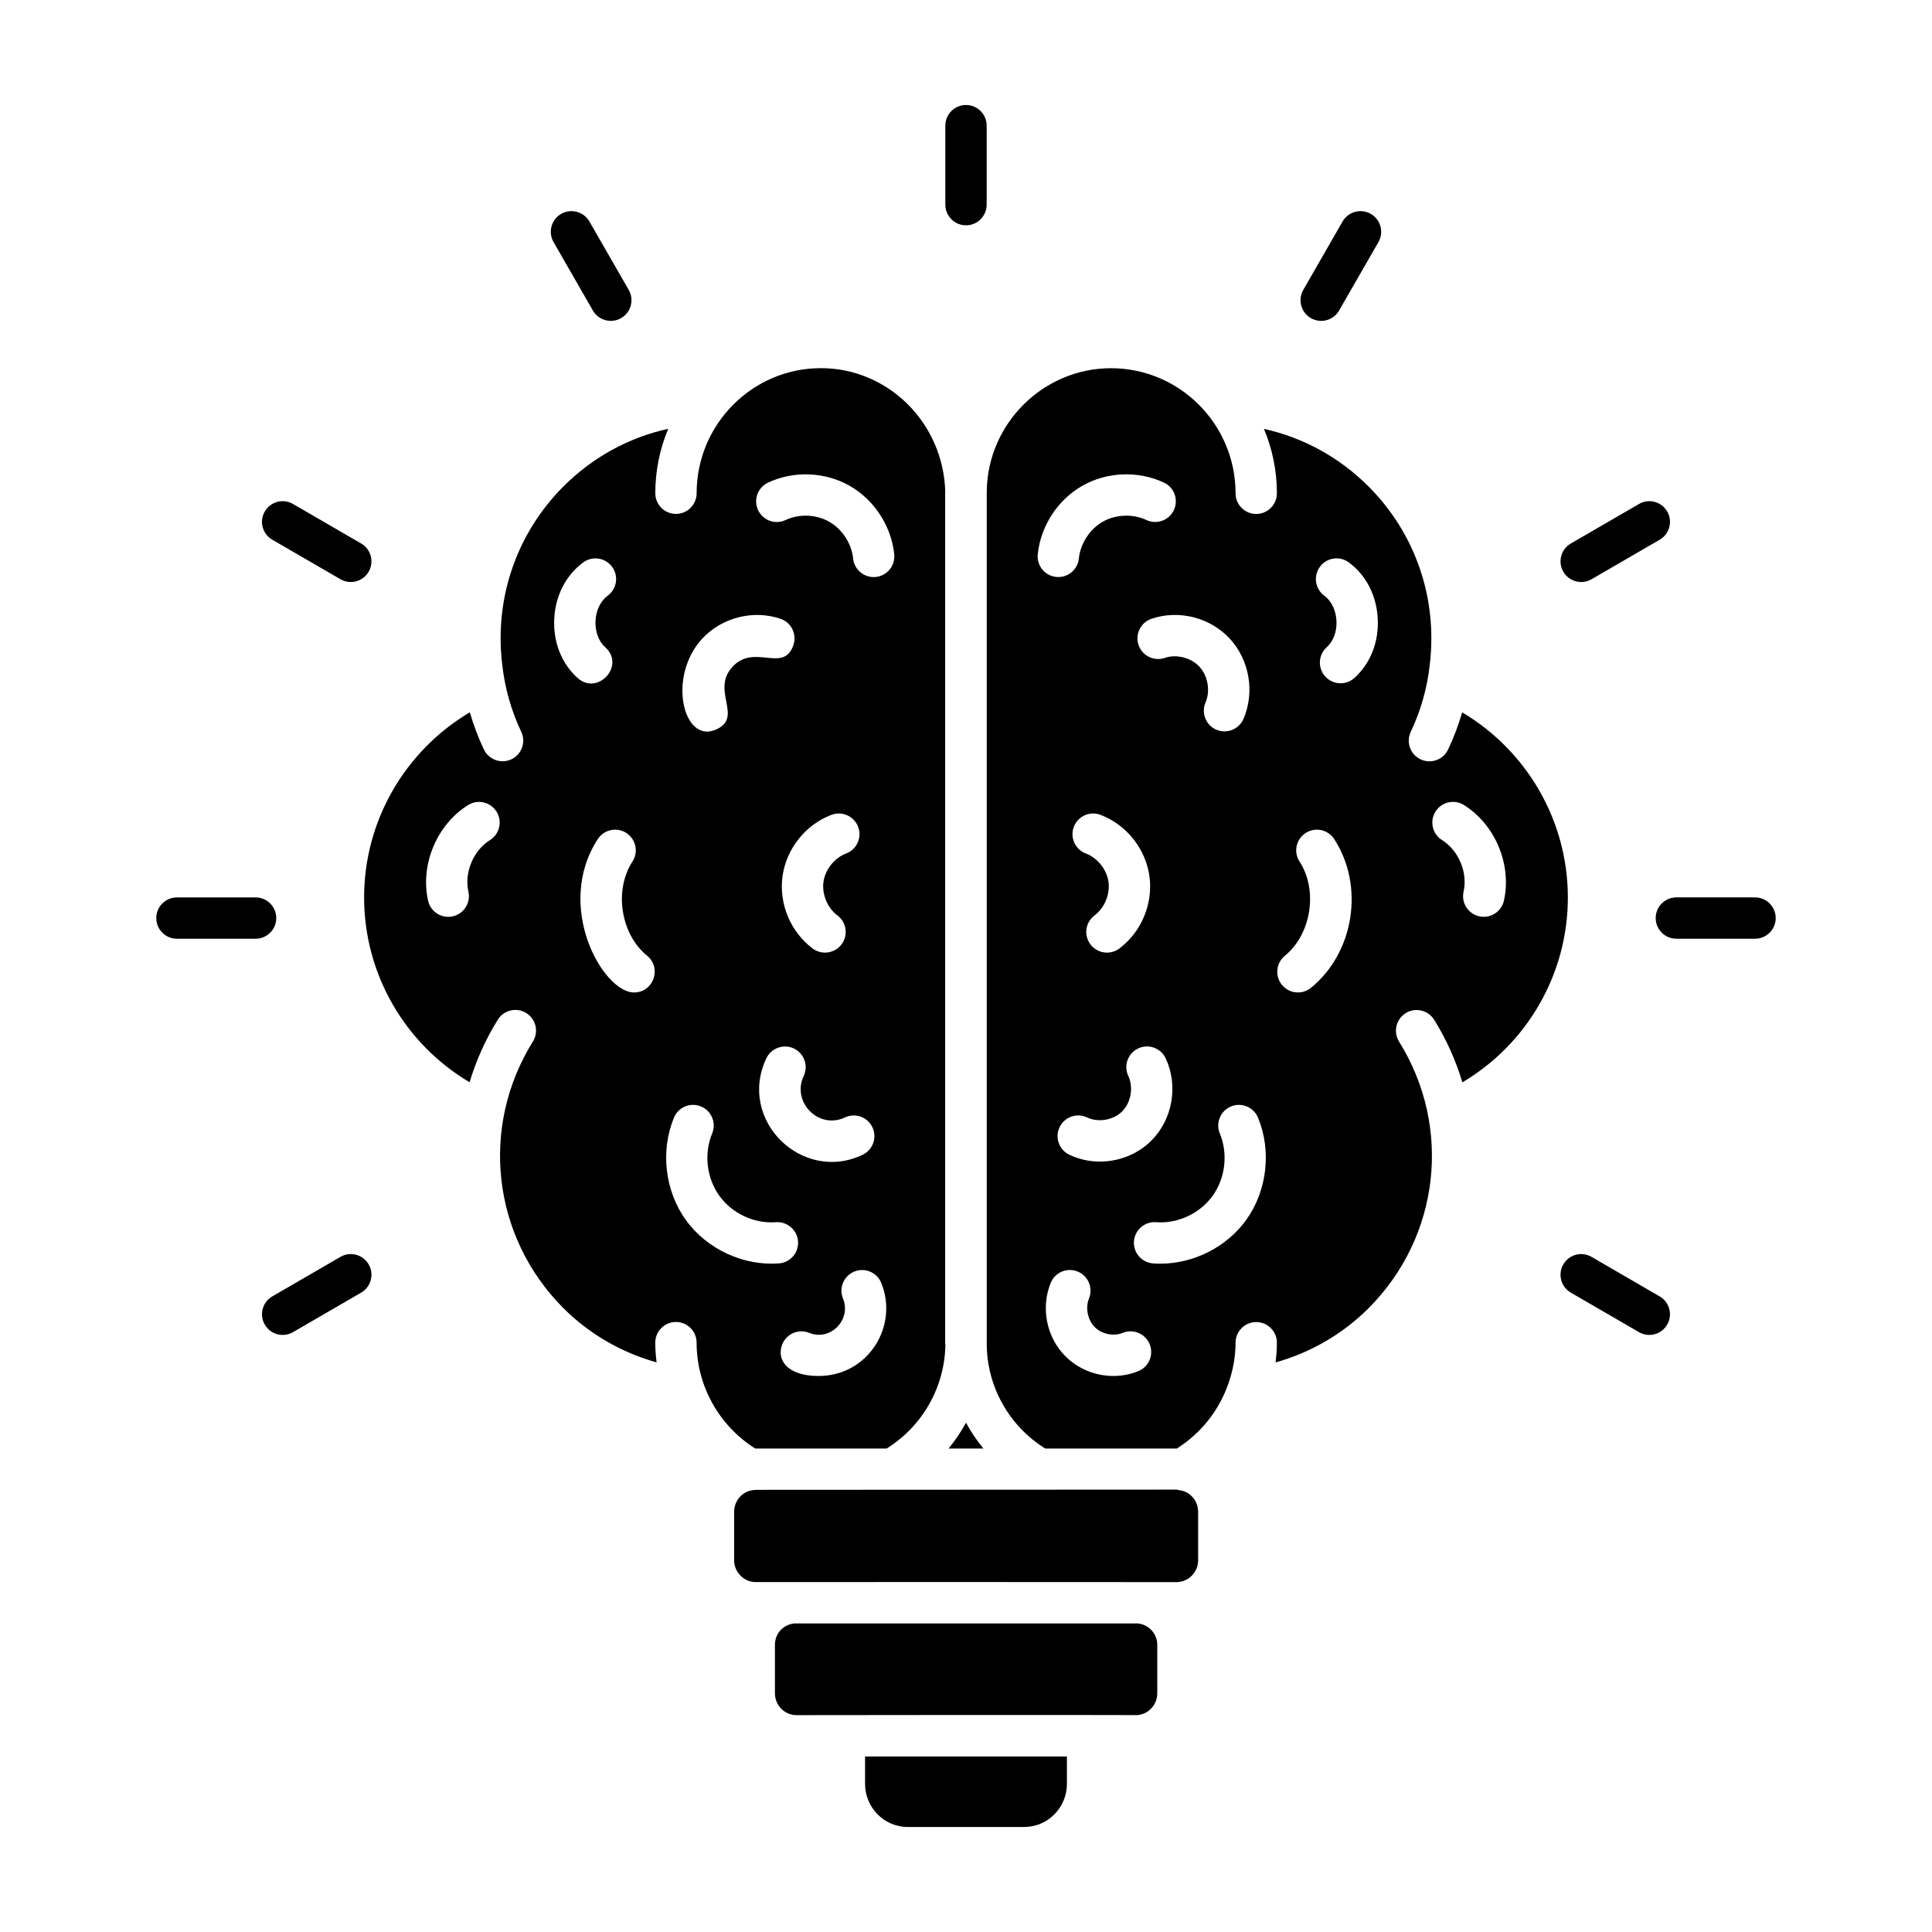
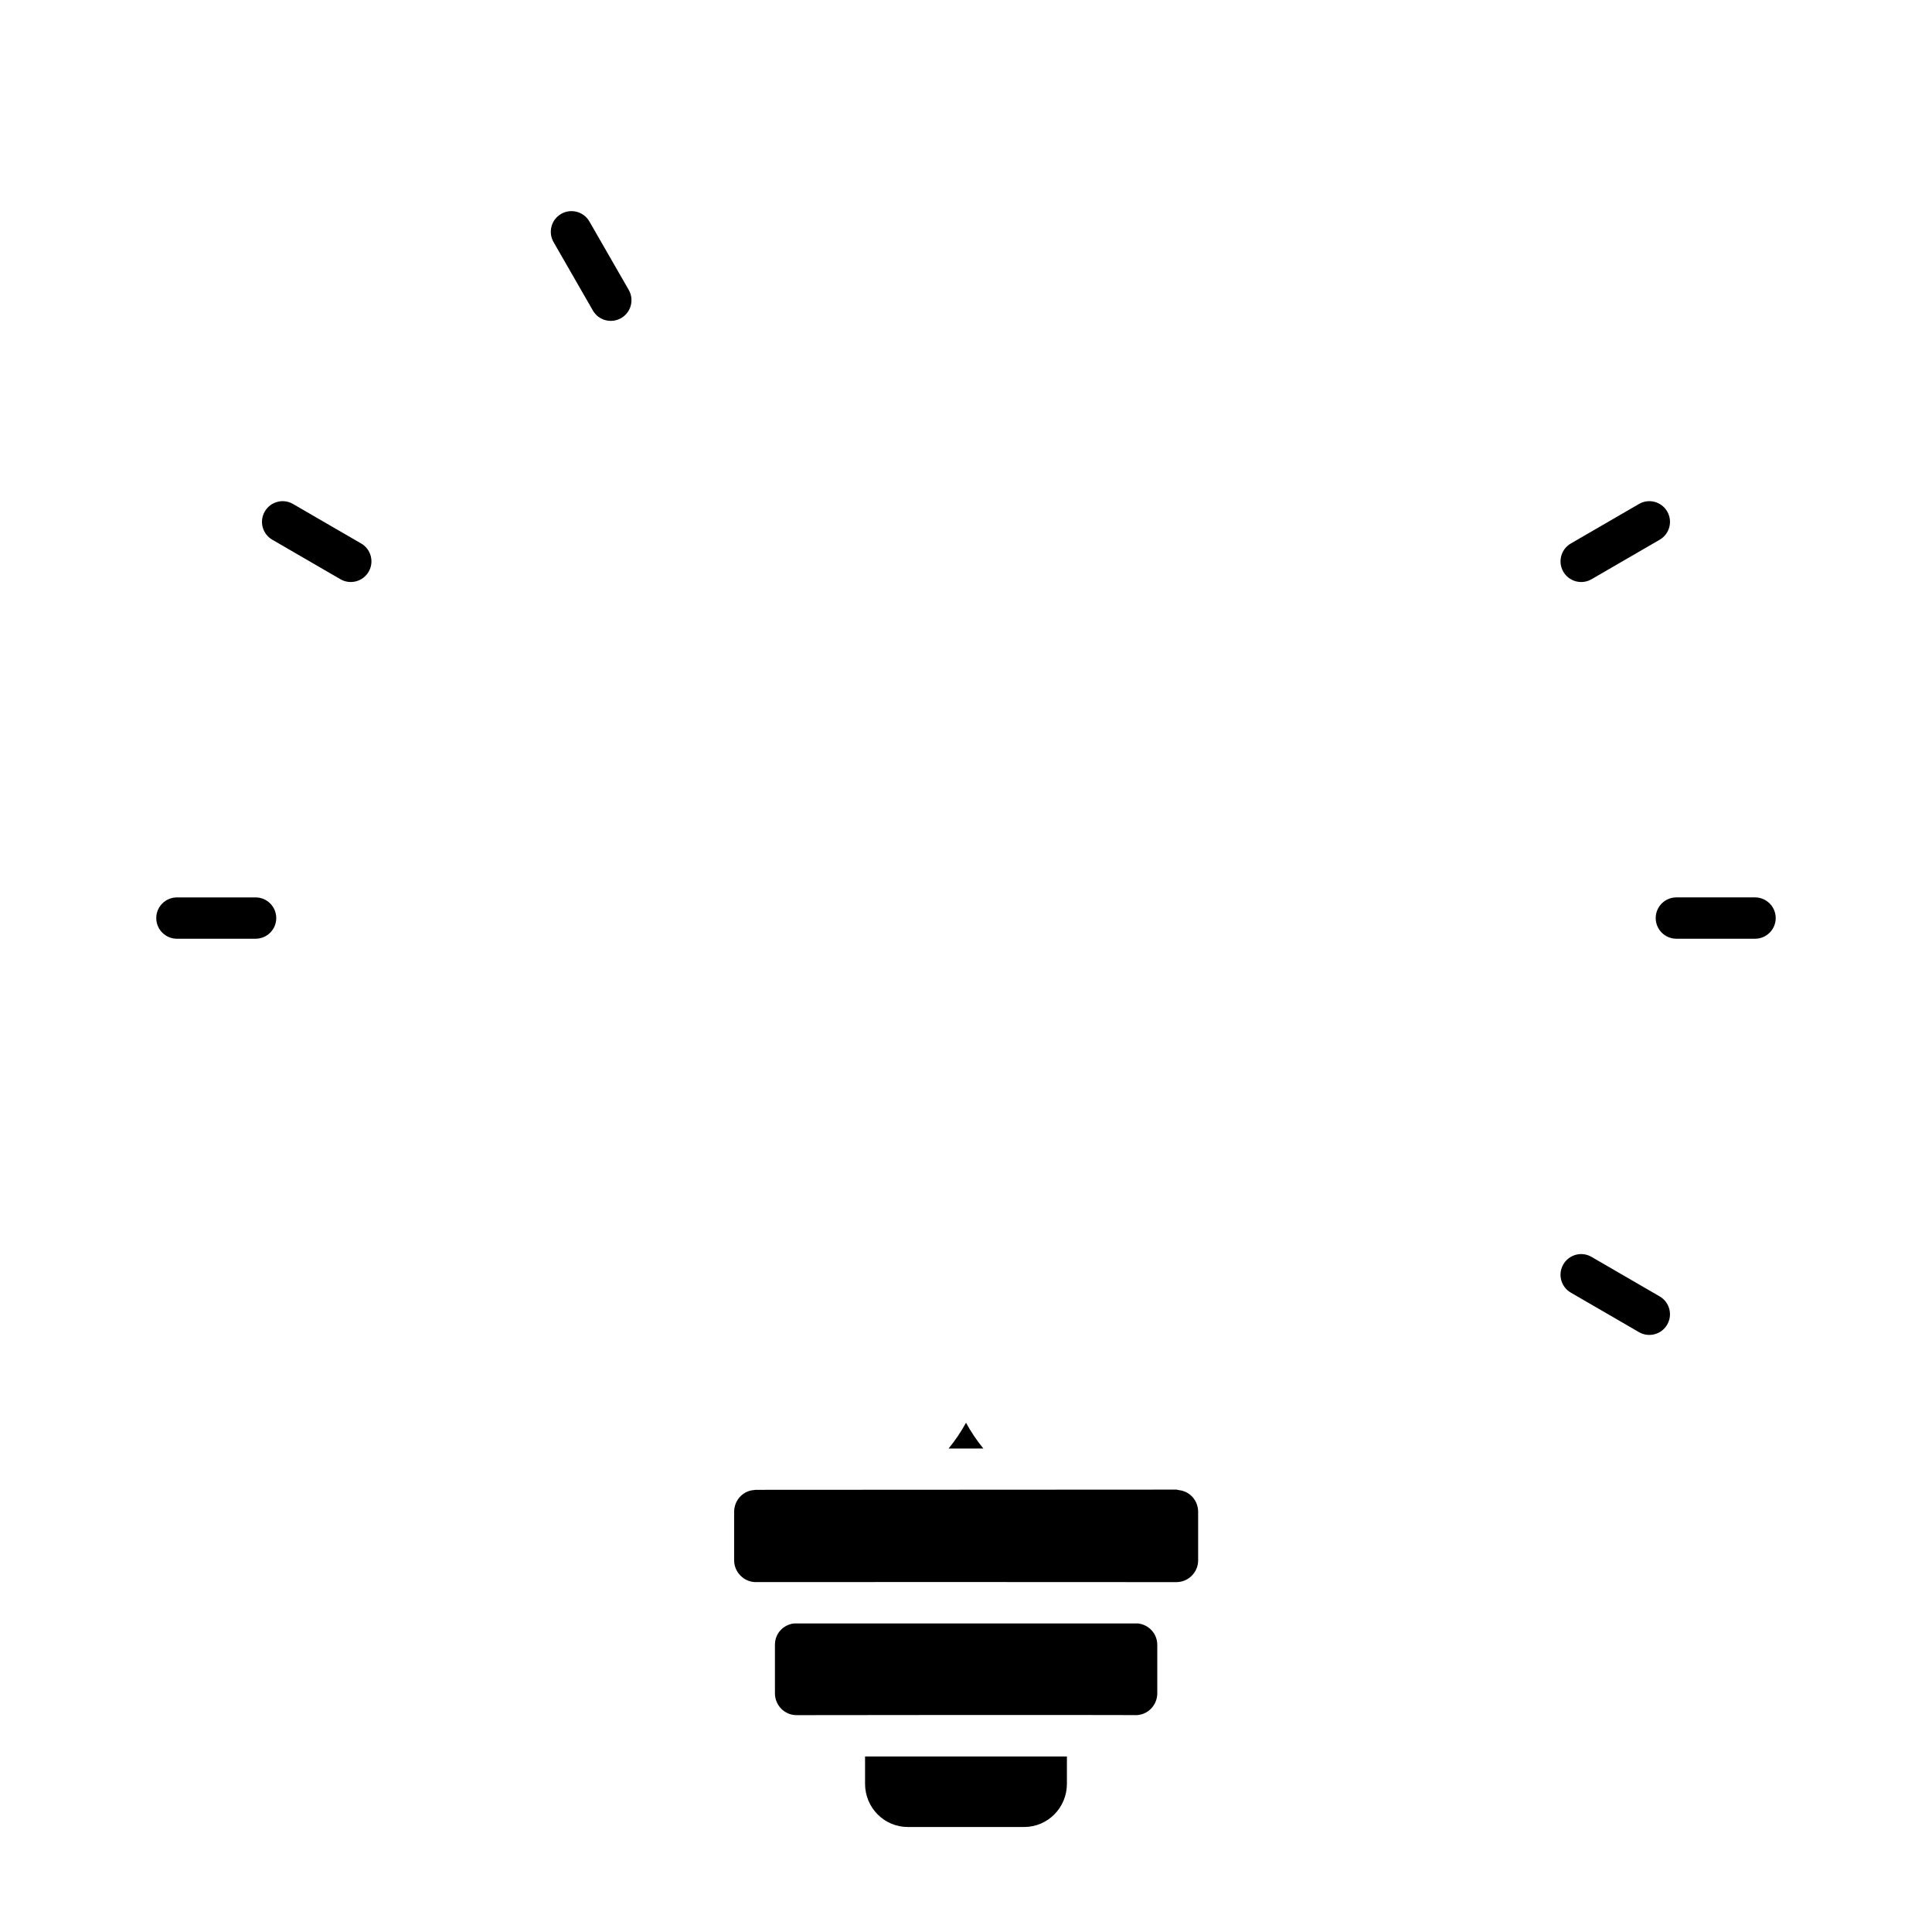
<svg xmlns="http://www.w3.org/2000/svg" fill="#000000" width="800px" height="800px" version="1.1" viewBox="144 144 512 512">
  <g>
    <path d="m456.56 538.91c-0.258-0.027-0.512-0.086-0.762-0.148-2.144 0-11.445 0.004-111.55 0.059-0.246 0.07-0.551 0.059-0.801 0.094-2.793 0.379-4.894 2.844-4.894 5.738v12.855c0 3.121 2.594 5.742 5.668 5.762 4.875-0.031 92.824-0.02 111.53 0.008 3.18 0 5.769-2.59 5.769-5.769v-12.855c-0.012-2.945-2.094-5.363-4.957-5.742z" />
-     <path d="m344.24 527.87h34.734c9.391-5.832 15.324-16.129 15.559-27.289-0.031-0.281-0.059-0.566-0.059-0.758v-225.11c0-0.098 0.023-0.262 0.031-0.387-0.516-18.344-15.203-32.762-32.957-32.762-18.156 0-32.934 14.875-32.934 33.148 0 3.023-2.453 5.477-5.477 5.477s-5.477-2.453-5.477-5.477c0-6.051 1.223-11.824 3.43-17.078-10.465 2.305-20.102 7.57-27.832 15.336-12.367 12.422-18.266 29.578-16.172 47.066 0.68 6.262 2.379 12.258 5.047 17.891 1.293 2.731 0.133 5.996-2.602 7.293-0.758 0.355-1.555 0.527-2.344 0.527-2.051 0-4.016-1.156-4.953-3.129-1.512-3.188-2.742-6.484-3.727-9.852-17.176 10.199-28.016 28.746-28.016 49.062 0 20.316 10.812 38.828 27.953 48.977 1.719-5.719 4.188-11.293 7.481-16.578 1.609-2.574 4.992-3.359 7.543-1.754 2.566 1.605 3.352 4.977 1.754 7.543-14.113 22.645-10.812 51.676 8.023 70.59 6.902 6.934 15.512 11.859 24.758 14.434-0.207-1.727-0.352-3.469-0.352-5.227 0-3.023 2.453-5.477 5.477-5.477 3.023 0 5.477 2.453 5.477 5.477 0 11.414 5.934 21.992 15.508 28.047 0.043 0.008 0.094 0.004 0.125 0.004zm-70.406-161.23c-4.387 2.731-6.84 8.598-5.699 13.656 0.664 2.953-1.195 5.875-4.144 6.539-0.402 0.094-0.805 0.137-1.203 0.137-2.508 0-4.766-1.734-5.34-4.277-2.141-9.539 2.32-20.199 10.613-25.348 2.559-1.613 5.941-0.805 7.539 1.762 1.594 2.559 0.805 5.941-1.766 7.531zm17.043-58.621c0.297-6.16 3.102-11.621 7.695-14.98 2.434-1.789 5.863-1.254 7.652 1.191 1.785 2.438 1.25 5.867-1.191 7.652-4.012 2.938-4.348 10.34-0.652 13.625 5.438 4.836-1.938 12.941-7.281 8.188-4.258-3.789-6.523-9.5-6.223-15.676zm21.156 98.992c-8.289 0-21.188-22.855-9.605-40.652 1.648-2.539 5.043-3.246 7.574-1.605 2.535 1.652 3.25 5.047 1.602 7.578-4.938 7.586-3.125 19.246 3.891 24.949 3.961 3.238 1.695 9.73-3.461 9.73zm48.902 101.64c-8.547 0-11.211-4.477-9.617-8.414 1.137-2.801 4.336-4.144 7.129-3.016 5.629 2.289 11.246-3.5 8.957-9.098-1.148-2.797 0.191-5.996 2.992-7.144 2.805-1.148 6 0.207 7.141 2.996 4.668 11.395-3.422 24.676-16.602 24.676zm4.984-122.06c2.422 1.812 2.918 5.242 1.105 7.664-1.074 1.441-2.719 2.195-4.391 2.195-1.141 0-2.293-0.355-3.277-1.09-5.871-4.391-9-11.922-7.973-19.203 1.031-7.273 6.125-13.641 12.984-16.223 2.824-1.055 5.984 0.363 7.055 3.203 1.062 2.832-0.367 5.984-3.199 7.051-3.07 1.156-5.535 4.242-5.996 7.508-0.457 3.269 1.059 6.926 3.691 8.895zm-11.543 35.262c2.734 1.289 3.902 4.555 2.613 7.293-3.258 6.91 3.984 14.266 10.906 10.996 2.731-1.297 6-0.148 7.301 2.59 1.301 2.723 0.145 5.996-2.59 7.293-15.984 7.637-33.27-9.152-25.523-25.555 1.297-2.727 4.562-3.902 7.293-2.617zm-6.84-149.95c6.805-3.207 15.09-2.879 21.621 0.836 6.527 3.715 11.059 10.676 11.824 18.16 0.305 3.008-1.883 5.695-4.887 6.004-0.191 0.02-0.383 0.027-0.566 0.027-2.773 0-5.152-2.098-5.441-4.922-0.406-3.965-2.894-7.785-6.344-9.746-3.441-1.961-7.969-2.141-11.551-0.449-2.738 1.297-6 0.113-7.285-2.625-1.285-2.738-0.109-6.004 2.629-7.285zm-17.496 41.41c5.199-5.66 13.555-7.793 20.809-5.328 2.863 0.977 4.391 4.086 3.418 6.953-2.598 7.629-10.363-0.547-16.16 5.781-5.84 6.352 3.102 13.402-4.445 16.656-8.574 3.727-12.887-13.961-3.621-24.062zm-4.301 153.98c-5.539-7.695-6.769-18.34-3.129-27.109 1.164-2.801 4.344-4.129 7.16-2.961 2.793 1.156 4.117 4.363 2.961 7.152-2.223 5.348-1.473 11.836 1.902 16.52 3.367 4.691 9.246 7.445 14.977 6.996 2.965-0.215 5.644 2.031 5.875 5.047 0.227 3.016-2.031 5.648-5.047 5.875-9.297 0.711-19.066-3.684-24.699-11.52z" />
    <path d="m373.25 616.74c0 6.305 5.074 11.43 11.305 11.43h30.883c6.231 0 11.305-5.125 11.305-11.43v-7.258h-53.492z" />
    <path d="m445.6 574.23h-91.164c-2.871 0.328-5.07 2.648-5.07 5.668v12.844c0 3.195 2.562 5.789 5.711 5.789 73.902-0.102 90.629-0.008 89.898 0 3.152 0 5.715-2.594 5.715-5.789v-12.844c0-2.969-2.246-5.336-5.09-5.668z" />
    <path d="m344.24 563.28c-0.012 0-0.02-0.008-0.031-0.008-0.297 0.004-0.324 0.008 0.031 0.008z" />
    <path d="m395.38 527.87h9.223c-1.75-2.129-3.281-4.414-4.602-6.828-1.328 2.418-2.867 4.703-4.621 6.828z" />
-     <path d="m531.49 332.78c-0.984 3.363-2.215 6.66-3.727 9.852-0.938 1.977-2.902 3.129-4.953 3.129-0.789 0-1.586-0.172-2.344-0.527-2.734-1.297-3.898-4.562-2.602-7.293 2.672-5.633 4.367-11.629 5.043-17.832 2.098-17.547-3.801-34.703-16.164-47.125-7.723-7.758-17.34-13.02-27.785-15.328 2.207 5.254 3.43 11.02 3.43 17.07 0 3.023-2.453 5.477-5.477 5.477-3.023 0-5.477-2.453-5.477-5.477 0-18.273-14.805-33.148-33.004-33.148-17.91 0-32.684 14.609-32.93 32.57v0.578 225.11 0.598c0.117 11.211 6.047 21.578 15.5 27.445h34.734c0.035 0 0.09 0.004 0.125 0.004 6.457-4.059 11.223-10.156 13.672-17.203 0.004-0.02 0.016-0.039 0.02-0.059 1.184-3.43 1.883-7.055 1.883-10.785 0-3.023 2.453-5.477 5.477-5.477 3.023 0 5.477 2.453 5.477 5.477 0 1.758-0.145 3.496-0.352 5.219 9.227-2.578 17.812-7.5 24.703-14.422 18.844-18.918 22.145-47.945 8.027-70.59-1.598-2.566-0.812-5.941 1.754-7.543 2.551-1.605 5.938-0.82 7.543 1.754 3.293 5.281 5.762 10.859 7.481 16.578 17.141-10.148 27.953-28.66 27.953-48.977 0.004-20.328-10.836-38.875-28.008-49.074zm-61.531-19.473c5.18 5.648 6.617 14.168 3.574 21.215-0.895 2.066-2.91 3.301-5.031 3.301-0.723 0-1.461-0.145-2.168-0.449-2.777-1.199-4.055-4.422-2.856-7.203 1.316-3.039 0.645-7.023-1.594-9.461-2.227-2.43-6.106-3.422-9.207-2.359-2.863 0.977-5.973-0.555-6.949-3.414-0.973-2.867 0.555-5.977 3.418-6.953 7.262-2.477 15.617-0.336 20.812 5.324zm-38.191 56.883c-2.832-1.07-4.262-4.223-3.199-7.051 1.066-2.84 4.227-4.266 7.055-3.203 6.859 2.582 11.953 8.949 12.984 16.223 1.027 7.281-2.102 14.809-7.973 19.203-0.984 0.734-2.137 1.09-3.277 1.09-1.668 0-3.312-0.758-4.391-2.195-1.812-2.426-1.316-5.856 1.105-7.664 2.633-1.969 4.148-5.625 3.688-8.891-0.457-3.269-2.922-6.359-5.992-7.512zm0.336 69.949c2.973 1.406 6.957 0.715 9.285-1.613 2.34-2.348 3.039-6.383 1.621-9.391-1.289-2.731-0.117-5.996 2.617-7.289 2.742-1.297 6.004-0.113 7.289 2.625 3.394 7.195 1.844 16.152-3.769 21.785-3.625 3.637-8.633 5.574-13.656 5.574-2.769 0-5.547-0.59-8.102-1.812-2.731-1.297-3.891-4.57-2.586-7.301 1.305-2.731 4.574-3.883 7.301-2.578zm-13.09-149.25c0.766-7.488 5.297-14.445 11.824-18.16 6.527-3.707 14.816-4.035 21.621-0.836 2.738 1.285 3.914 4.551 2.629 7.289-1.285 2.731-4.555 3.914-7.285 2.625-3.59-1.684-8.121-1.504-11.551 0.449-3.449 1.961-5.938 5.781-6.344 9.746-0.289 2.824-2.668 4.922-5.441 4.922-0.188 0-0.375-0.008-0.566-0.027-3.004-0.309-5.191-2.996-4.887-6.008zm26.648 216.48c-2.121 0.855-4.363 1.277-6.602 1.277-4.703 0-9.371-1.84-12.762-5.269-4.984-5.035-6.527-12.836-3.844-19.41 1.141-2.797 4.34-4.144 7.141-2.996 2.797 1.148 4.144 4.344 3 7.144-1 2.438-0.359 5.691 1.492 7.559 1.871 1.891 5.004 2.539 7.461 1.539 2.805-1.133 5.988 0.223 7.129 3.016 1.141 2.812-0.211 6-3.016 7.141zm28.59-40.07c-5.16 7.172-13.91 11.586-22.723 11.586-0.656 0-1.316-0.02-1.973-0.07-3.016-0.227-5.277-2.859-5.047-5.875 0.23-3.016 2.902-5.277 5.875-5.047 5.719 0.457 11.609-2.305 14.977-6.988 3.379-4.699 4.129-11.18 1.906-16.52-1.164-2.797 0.16-5.996 2.953-7.16 2.797-1.164 6.004 0.164 7.16 2.953 3.648 8.773 2.422 19.418-3.129 27.121zm17.168-61.516c-1.016 0.828-2.238 1.227-3.453 1.227-1.59 0-3.168-0.691-4.25-2.019-1.91-2.348-1.555-5.797 0.789-7.707 7.012-5.703 8.828-17.363 3.891-24.949-1.652-2.531-0.934-5.926 1.602-7.578 2.531-1.641 5.926-0.934 7.574 1.605 8.074 12.406 5.312 30.09-6.152 39.422zm11.48-82.094c-1.043 0.926-2.344 1.383-3.637 1.383-1.512 0-3.012-0.621-4.094-1.832-2.012-2.262-1.812-5.727 0.449-7.738 1.738-1.547 2.699-4.148 2.562-6.961-0.137-2.801-1.336-5.289-3.215-6.668-2.438-1.781-2.973-5.211-1.188-7.652 1.785-2.445 5.207-2.981 7.656-1.191 4.59 3.359 7.391 8.82 7.688 14.988 0.297 6.176-1.969 11.887-6.223 15.672zm39.652 59c-0.574 2.547-2.836 4.277-5.34 4.277-0.395 0-0.797-0.043-1.203-0.137-2.953-0.664-4.809-3.586-4.144-6.539 1.137-5.055-1.316-10.926-5.699-13.656-2.566-1.598-3.356-4.969-1.762-7.535 1.602-2.566 4.977-3.371 7.543-1.762 8.285 5.148 12.746 15.809 10.605 25.352z" />
-     <path d="m400 203.71c3.023 0 5.477-2.453 5.477-5.477v-20.934c0-3.023-2.453-5.477-5.477-5.477s-5.477 2.453-5.477 5.477v20.934c0 3.023 2.453 5.477 5.477 5.477z" />
    <path d="m301.12 226.29c1.508 2.625 4.856 3.519 7.477 2.019 2.625-1.504 3.527-4.856 2.023-7.481l-10.422-18.133c-1.504-2.617-4.859-3.516-7.477-2.019-2.625 1.504-3.527 4.856-2.023 7.481z" />
    <path d="m216.16 287.03 18.055 10.469c2.57 1.508 5.953 0.652 7.484-1.988 1.516-2.617 0.625-5.969-1.992-7.481l-18.055-10.469c-2.598-1.527-5.961-0.633-7.484 1.988-1.516 2.617-0.625 5.969 1.992 7.481z" />
    <path d="m217.21 387.3c0-3.023-2.453-5.477-5.477-5.477h-20.844c-3.023 0-5.477 2.453-5.477 5.477 0 3.023 2.453 5.477 5.477 5.477l20.844-0.004c3.023 0 5.477-2.449 5.477-5.473z" />
-     <path d="m234.22 477.09-18.055 10.469c-2.617 1.512-3.508 4.863-1.992 7.481 1.531 2.641 4.91 3.5 7.484 1.988l18.055-10.469c2.617-1.512 3.508-4.863 1.992-7.481-1.52-2.625-4.879-3.523-7.484-1.988z" />
    <path d="m583.83 487.56-18.055-10.469c-2.606-1.531-5.965-0.633-7.484 1.988-1.516 2.617-0.625 5.969 1.992 7.481l18.055 10.469c2.57 1.508 5.953 0.652 7.484-1.988 1.516-2.617 0.625-5.969-1.992-7.481z" />
    <path d="m609.1 381.82h-20.844c-3.023 0-5.477 2.453-5.477 5.477 0 3.023 2.453 5.477 5.477 5.477h20.848c3.023 0 5.477-2.453 5.477-5.477-0.004-3.023-2.457-5.477-5.481-5.477z" />
    <path d="m565.78 297.5 18.055-10.469c2.617-1.512 3.508-4.863 1.992-7.481-1.516-2.625-4.883-3.516-7.484-1.988l-18.055 10.469c-2.617 1.512-3.508 4.863-1.992 7.481 1.531 2.641 4.914 3.496 7.484 1.988z" />
-     <path d="m491.4 228.31c2.621 1.5 5.969 0.605 7.477-2.019l10.422-18.133c1.504-2.625 0.602-5.977-2.023-7.481-2.609-1.496-5.969-0.605-7.477 2.019l-10.422 18.133c-1.5 2.625-0.598 5.977 2.023 7.481z" />
  </g>
</svg>